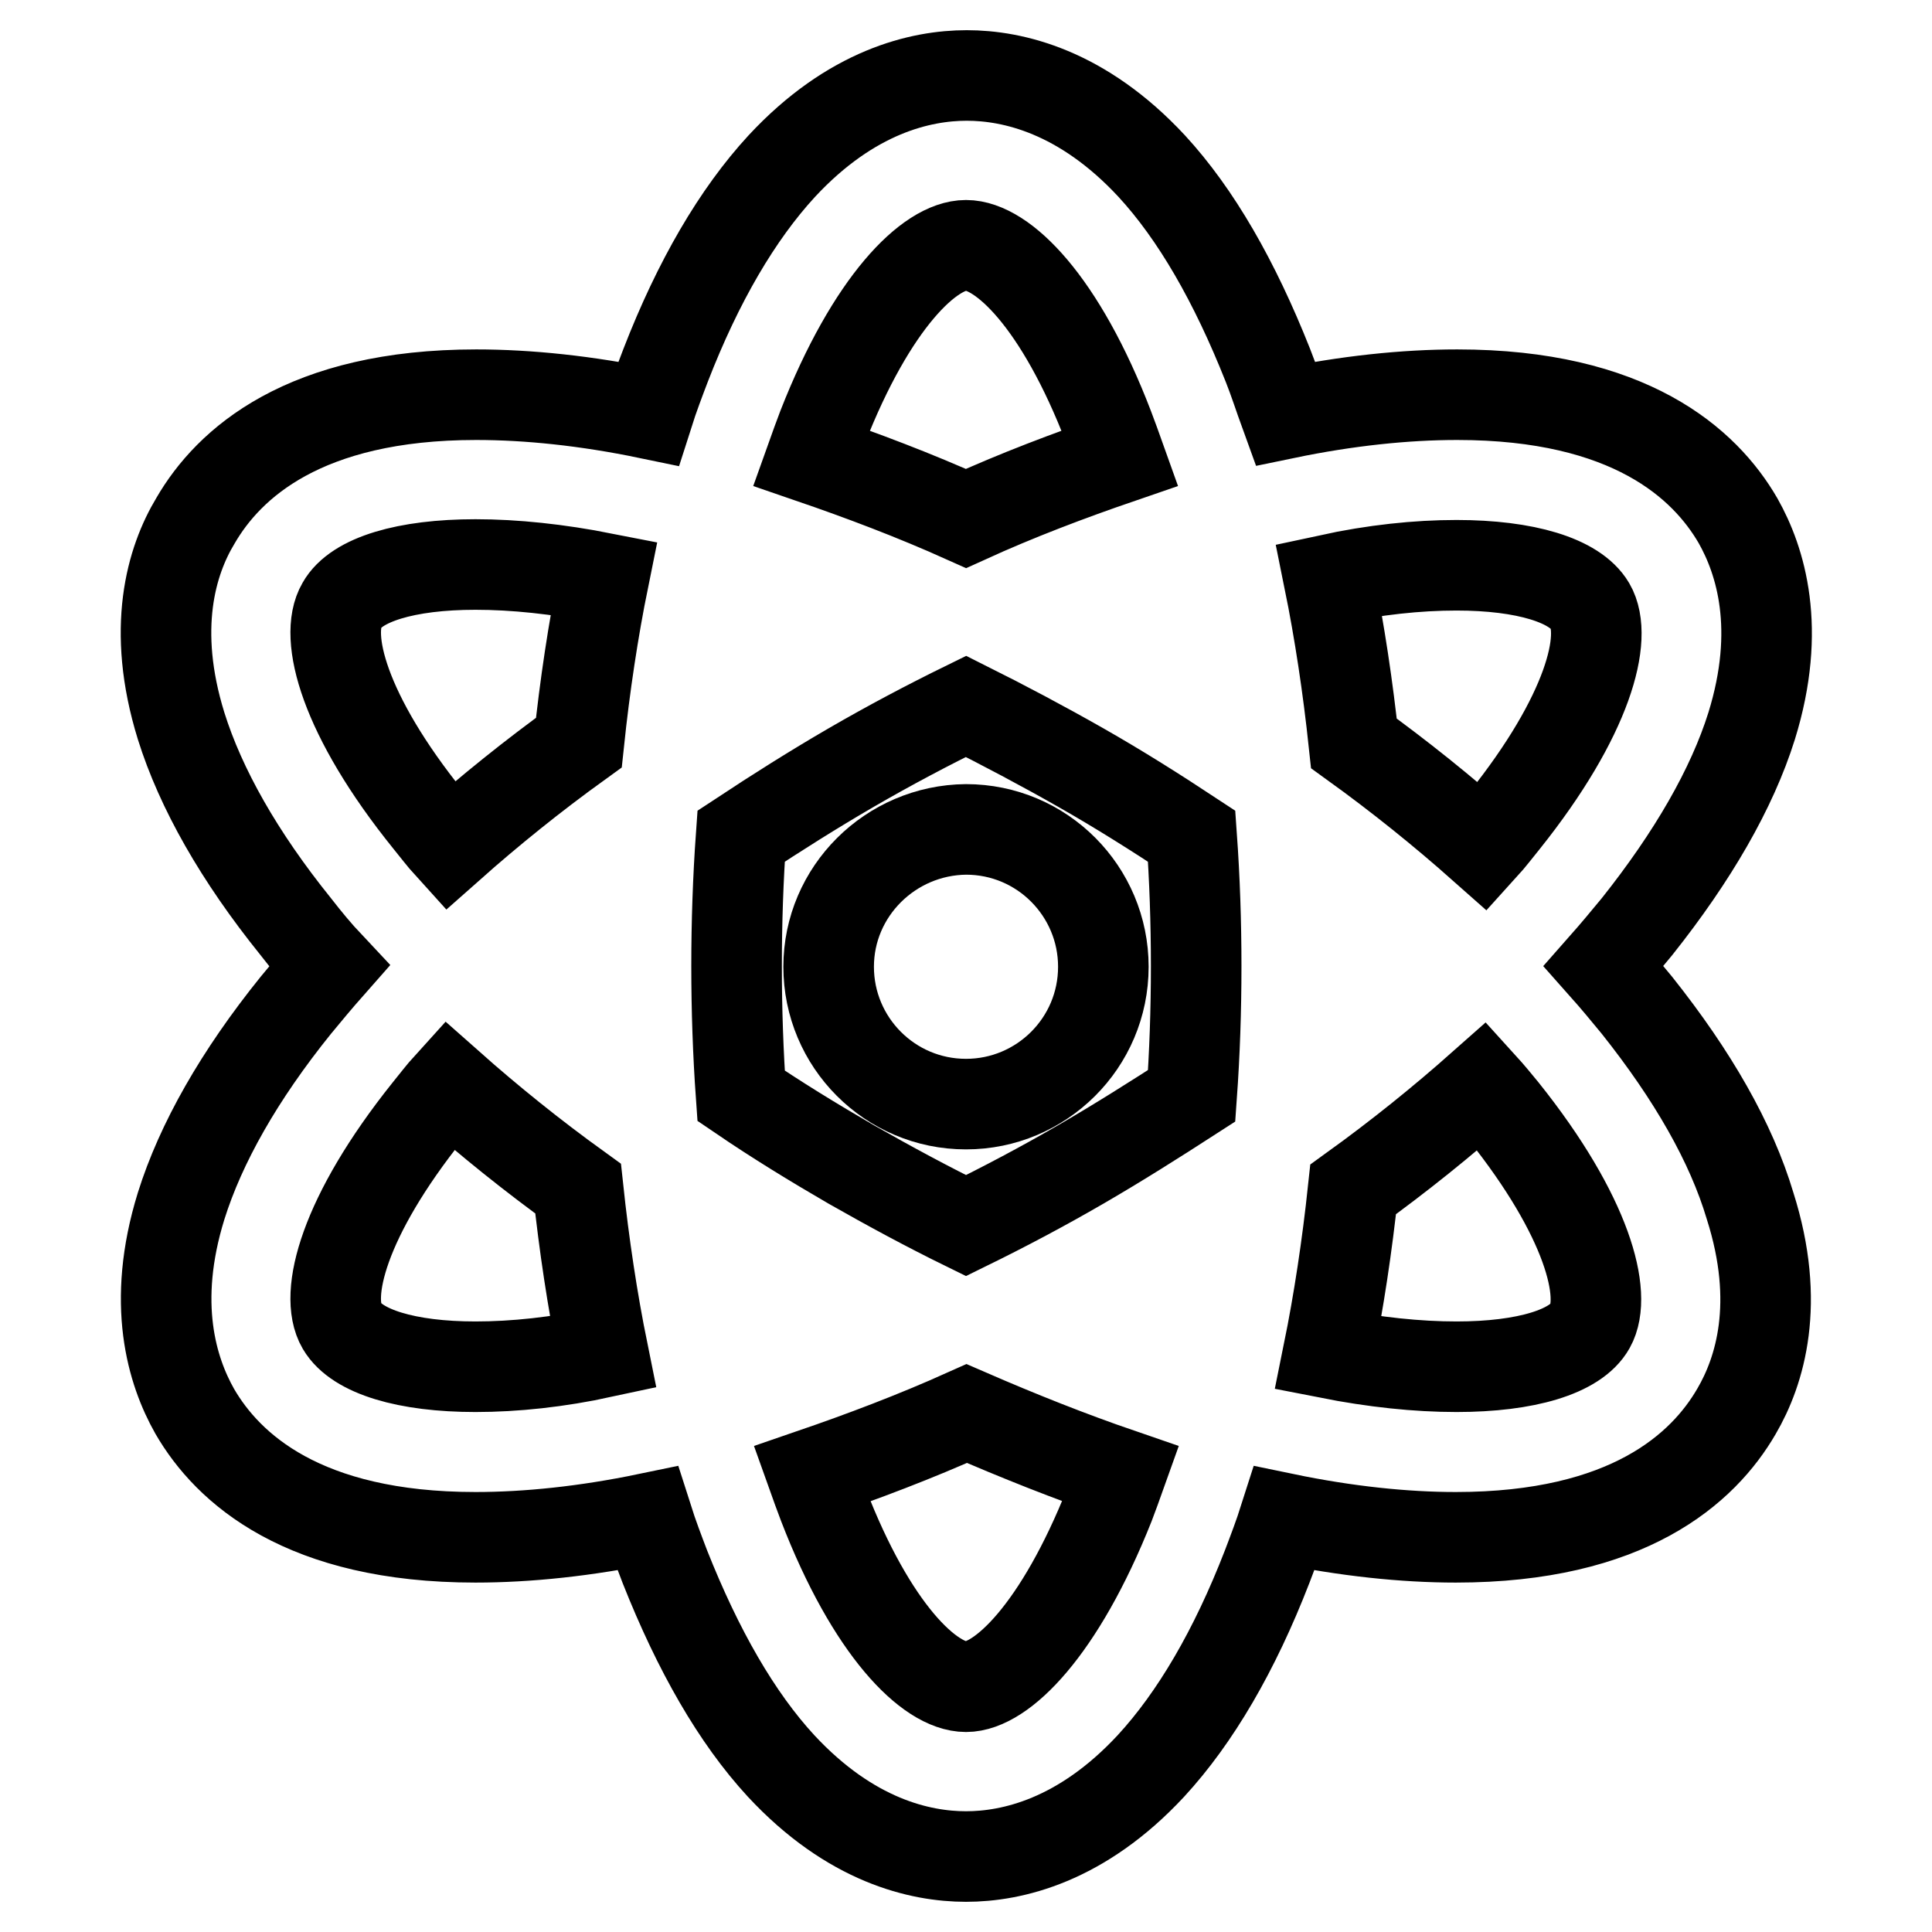
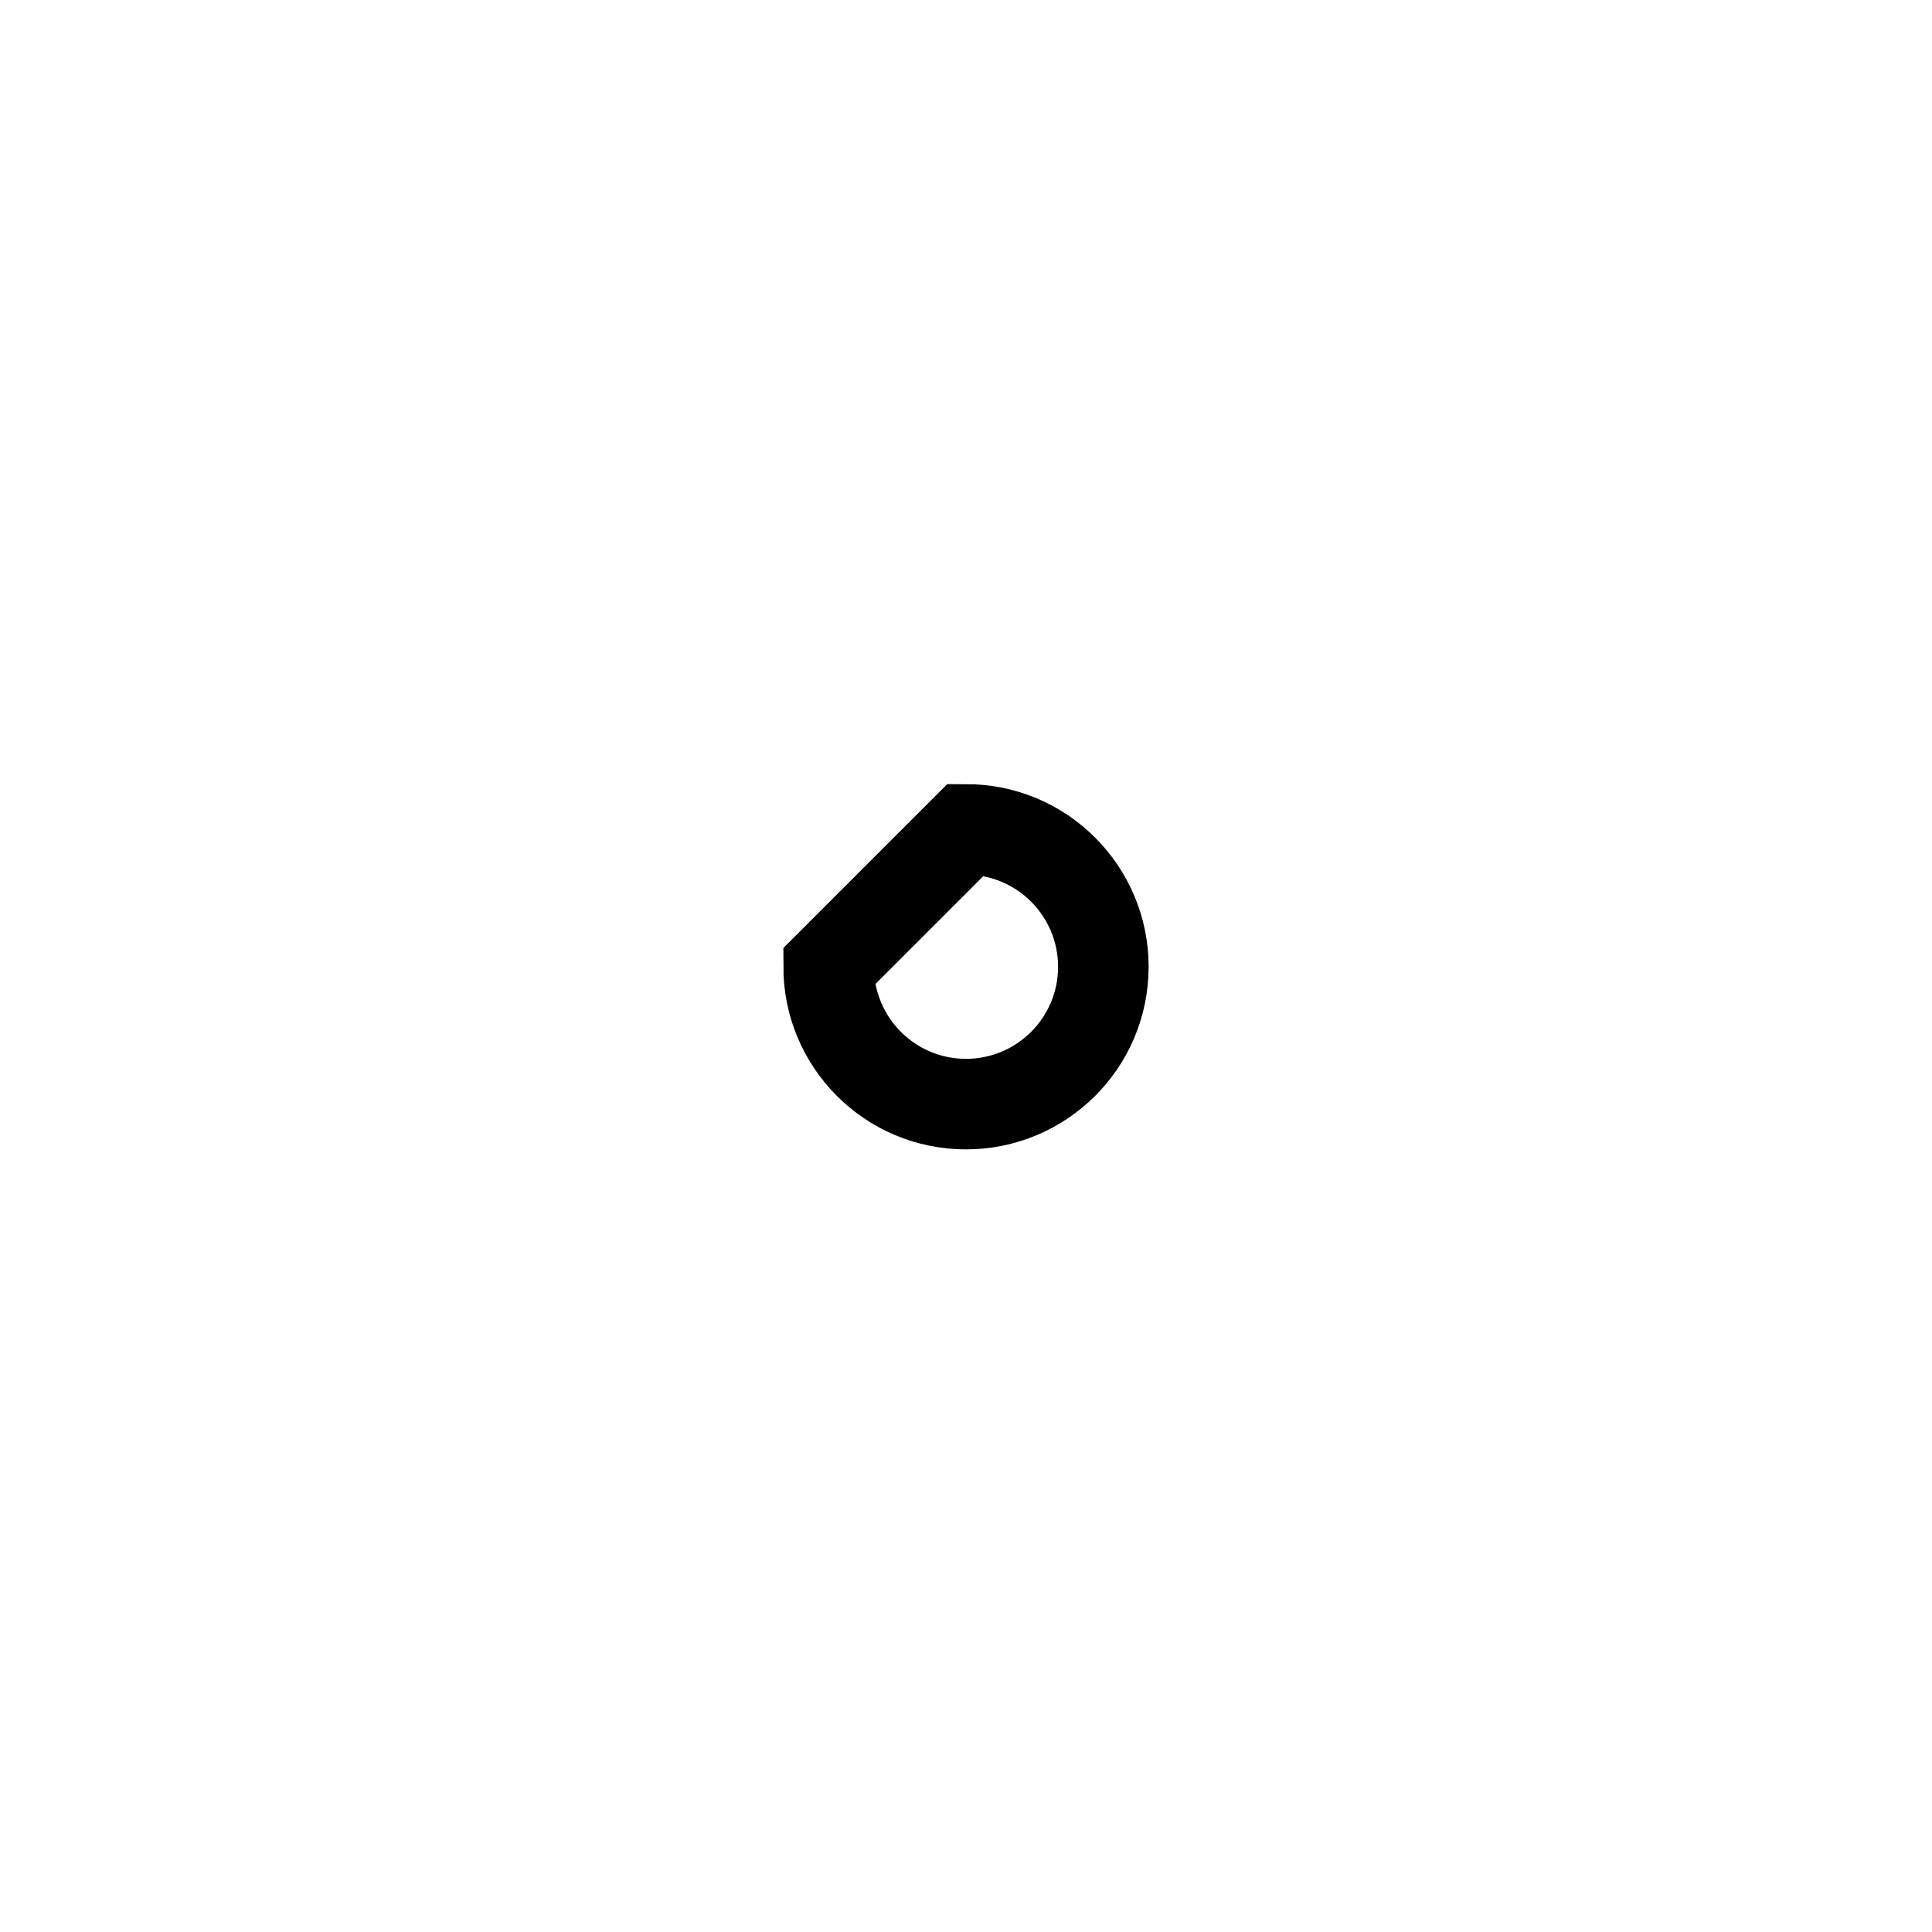
<svg xmlns="http://www.w3.org/2000/svg" version="1.1" x="0px" y="0px" viewBox="0 0 256 256" enable-background="new 0 0 256 256" xml:space="preserve">
  <g>
-     <path stroke-width="12" fill-opacity="0" stroke="#000000" d="M216.9,133.2c-1.4-1.7-2.8-3.4-4.4-5.2c1.5-1.7,3-3.5,4.4-5.2c7.4-9.3,12.6-18.3,15.2-26.6 c4-12.9,1.2-21.9-1.8-27.2c-4.4-7.6-14.4-16.7-37.2-16.7c-6.9,0-14.6,0.8-22.8,2.5c-0.8-2.2-1.5-4.4-2.3-6.4 c-4.4-11.1-9.5-20-15.4-26.4c-9.2-9.9-18.4-12-24.5-12c-6.1,0-15.3,2.1-24.5,12c-5.9,6.4-11.1,15.3-15.4,26.4 c-0.8,2.1-1.6,4.2-2.3,6.4c-8.2-1.7-15.9-2.5-22.8-2.5c-22.8,0-32.8,9.1-37.2,16.7C22.7,74.3,20,83.3,24,96.2 c2.6,8.3,7.7,17.3,15.2,26.6c1.4,1.8,2.8,3.5,4.4,5.2c-1.5,1.7-3,3.5-4.4,5.2c-7.5,9.3-12.6,18.3-15.2,26.6 c-4,12.9-1.2,21.9,1.8,27.2c4.4,7.6,14.4,16.7,37.2,16.7c6.9,0,14.6-0.8,22.8-2.5c0.7,2.2,1.5,4.3,2.3,6.4 c4.4,11.1,9.5,20,15.4,26.4c9.2,9.9,18.4,12,24.5,12c6.1,0,15.3-2.1,24.5-12c5.9-6.4,11.1-15.3,15.4-26.4c0.8-2.1,1.6-4.2,2.3-6.4 c8.2,1.7,15.9,2.5,22.7,2.5c22.8,0,32.8-9.1,37.2-16.7c3.1-5.3,5.9-14.3,1.8-27.2C229.4,151.4,224.3,142.5,216.9,133.2L216.9,133.2 z M193,74.9c9.1,0,15.7,2,17.7,5.4c2.4,4.1-0.2,14.5-11.4,28.5c-0.9,1.1-1.8,2.3-2.8,3.4c-5.3-4.7-11-9.3-17.1-13.7 c-0.8-7.5-1.9-14.8-3.3-21.7C182.1,75.5,187.8,74.9,193,74.9L193,74.9z M143.2,154.3c-5,2.9-10.1,5.6-15.2,8.1 c-5.1-2.5-10.1-5.2-15.2-8.1c-5-2.9-9.9-5.9-14.6-9.1c-0.4-5.6-0.6-11.4-0.6-17.2c0-5.8,0.2-11.6,0.6-17.2 c4.7-3.1,9.6-6.2,14.6-9.1c5-2.9,10.1-5.6,15.2-8.1c5,2.5,10.1,5.2,15.2,8.1c5.1,2.9,10,6,14.7,9.1c0.4,5.6,0.6,11.4,0.6,17.2 c0,5.9-0.2,11.6-0.6,17.2C153.1,148.3,148.2,151.4,143.2,154.3z M128,32.5c4.8,0,12.5,7.4,18.9,24.1c0.5,1.3,1,2.7,1.5,4.1 c-6.7,2.3-13.6,4.9-20.4,8c-6.9-3.1-13.8-5.7-20.5-8c0.5-1.4,1-2.8,1.5-4.1C115.5,40,123.2,32.5,128,32.5L128,32.5z M45.3,80.2 c1.9-3.4,8.5-5.4,17.7-5.4c5.2,0,10.9,0.6,17,1.8c-1.4,6.9-2.5,14.2-3.3,21.8c-6.1,4.4-11.8,9-17.1,13.7c-1-1.1-1.9-2.3-2.8-3.4 C45.5,94.7,42.9,84.3,45.3,80.2z M63,181.1c-9.1,0-15.7-2-17.7-5.4c-2.4-4.1,0.2-14.5,11.4-28.5c0.9-1.1,1.8-2.3,2.8-3.4 c5.3,4.7,11,9.3,17.1,13.7c0.8,7.5,1.9,14.8,3.3,21.7C73.9,180.5,68.2,181.1,63,181.1z M128,223.5c-4.8,0-12.5-7.5-18.9-24.1 c-0.5-1.3-1-2.7-1.5-4.1c6.7-2.3,13.6-4.9,20.5-8c6.9,3,13.7,5.7,20.4,8c-0.5,1.4-1,2.8-1.5,4.1C140.4,216,132.7,223.5,128,223.5z  M210.7,175.7c-1.9,3.4-8.5,5.4-17.7,5.4c-5.2,0-10.9-0.6-17-1.8c1.4-6.9,2.5-14.2,3.3-21.7c6.1-4.4,11.8-9,17.1-13.7 c1,1.1,1.9,2.2,2.8,3.3C210.4,161.2,213,171.6,210.7,175.7z" />
-     <path stroke-width="12" fill-opacity="0" stroke="#000000" d="M109.8,128.1c0,10,8.1,18.2,18.2,18.2c10,0,18.2-8.1,18.2-18.2c0-10-8.1-18.2-18.2-18.2 C118,110,109.8,118.1,109.8,128.1z" />
+     <path stroke-width="12" fill-opacity="0" stroke="#000000" d="M109.8,128.1c0,10,8.1,18.2,18.2,18.2c10,0,18.2-8.1,18.2-18.2c0-10-8.1-18.2-18.2-18.2 z" />
  </g>
</svg>